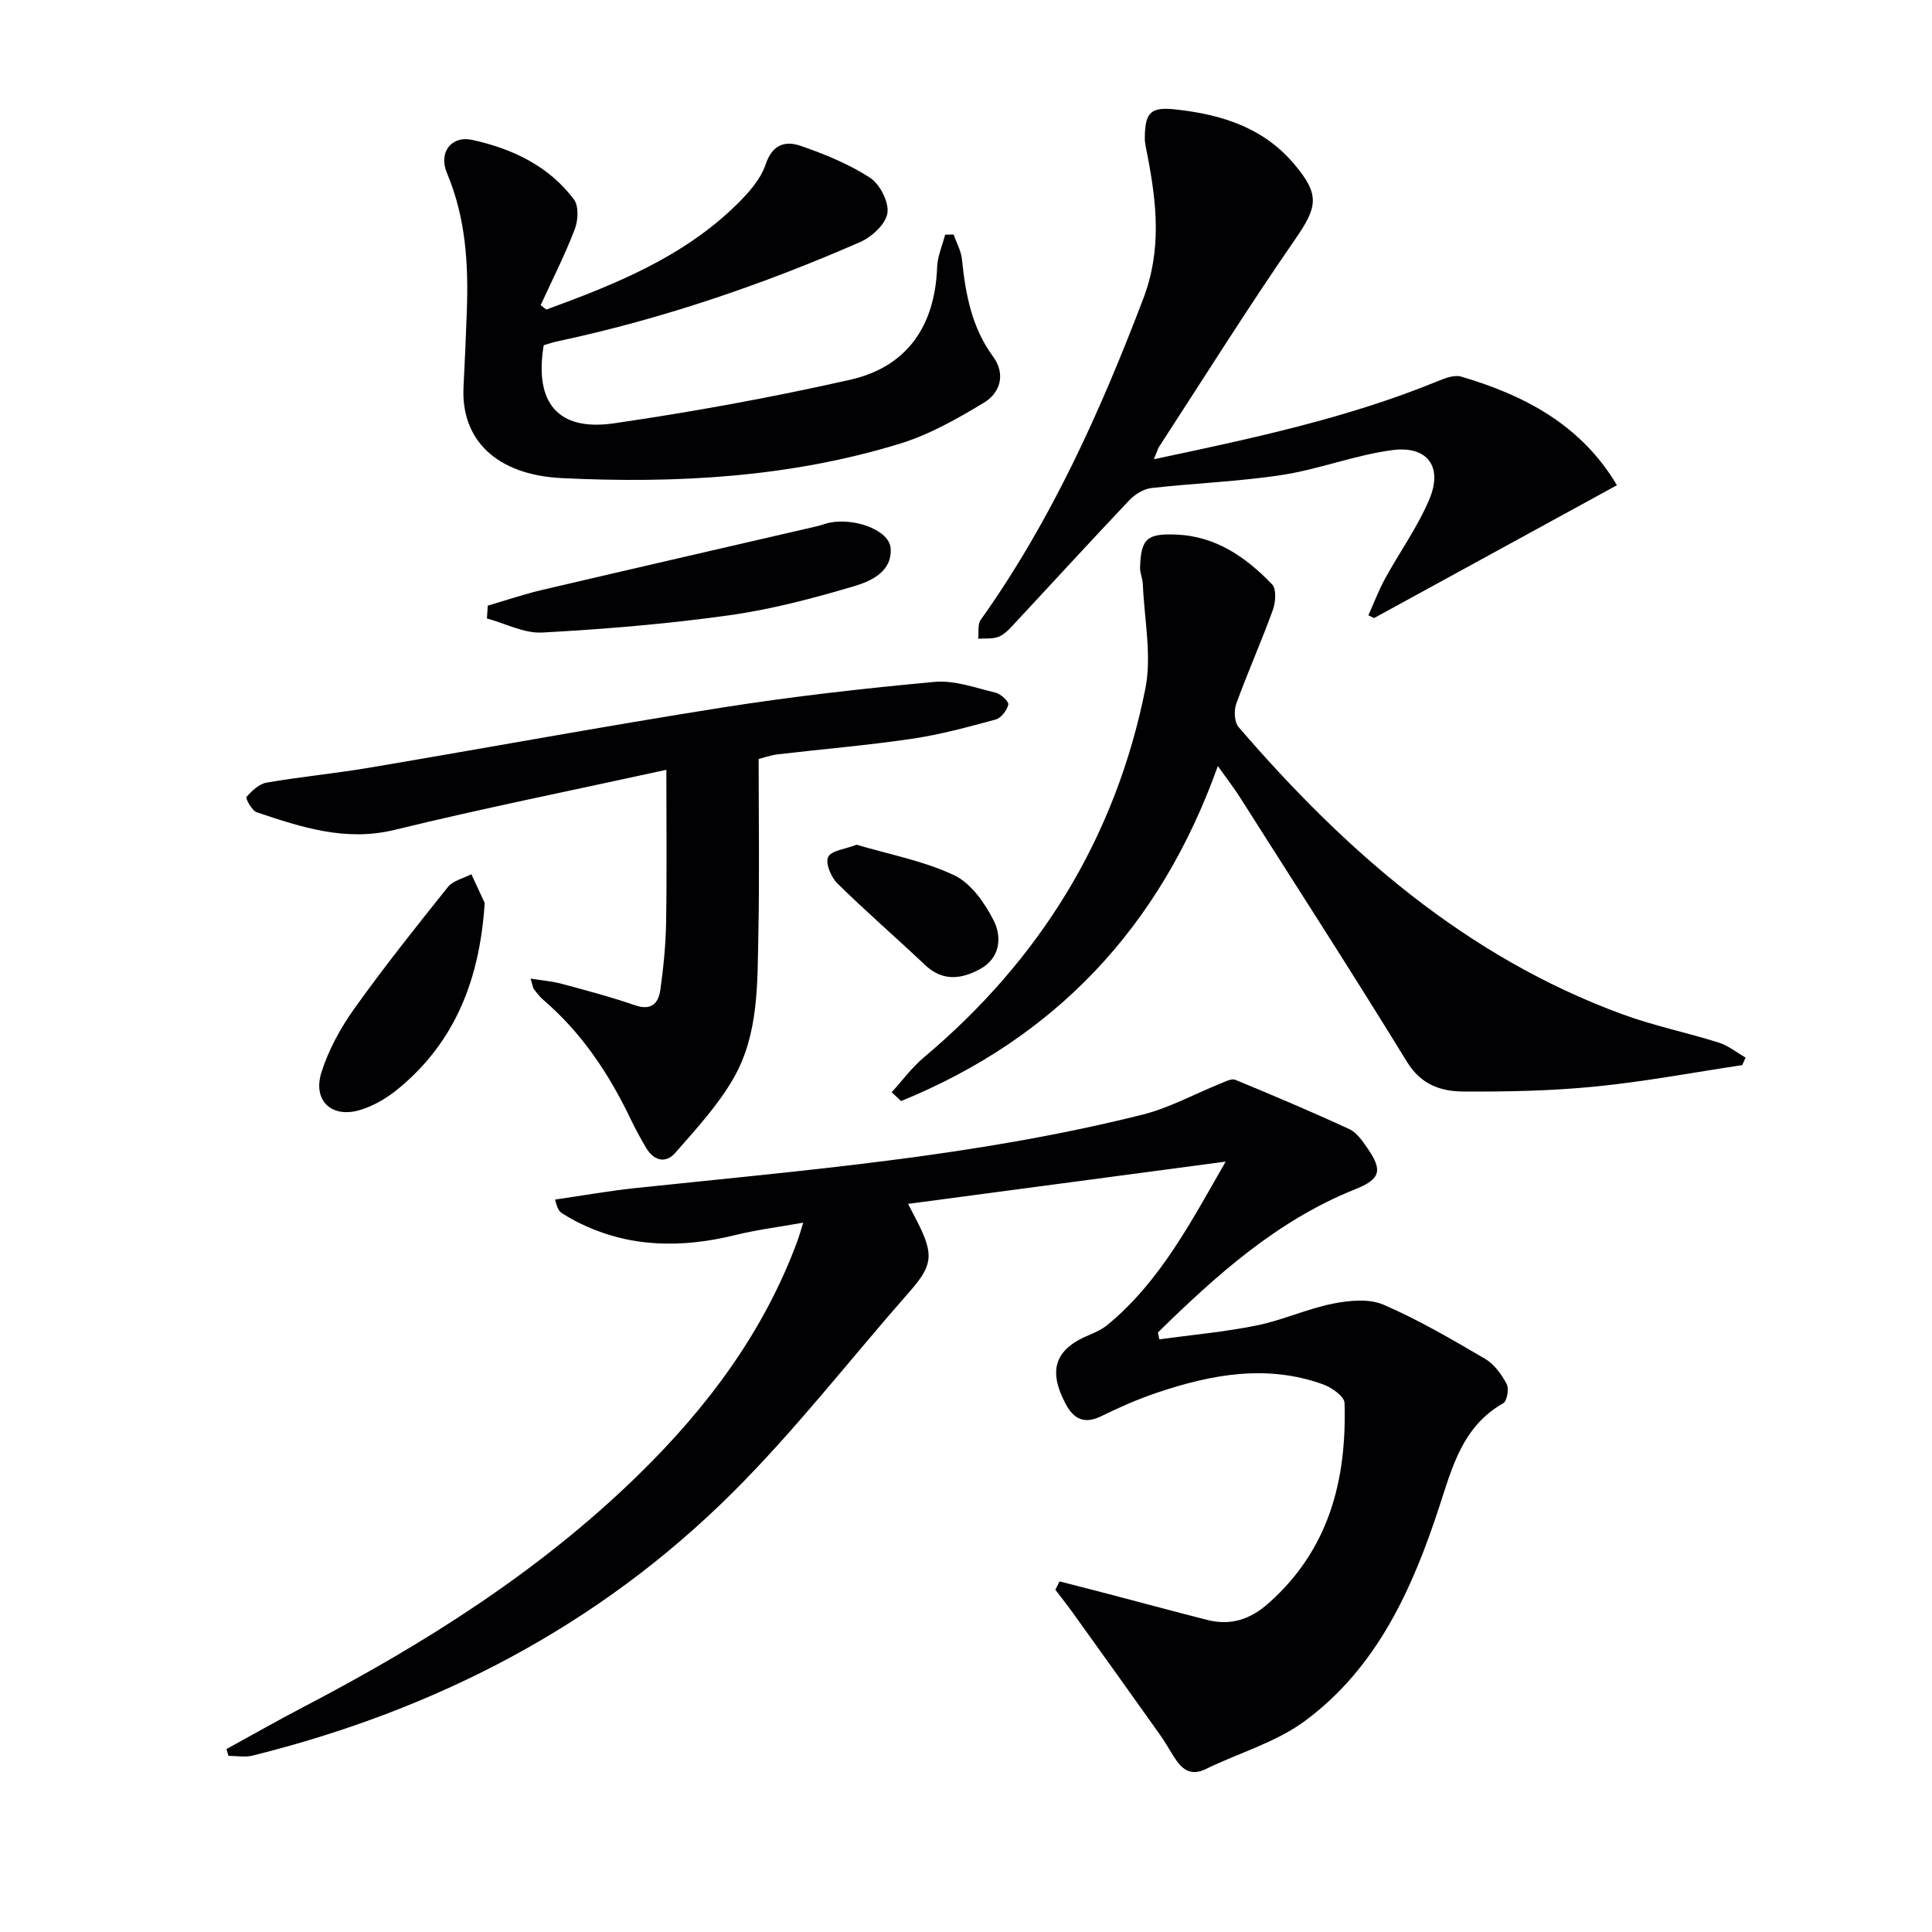
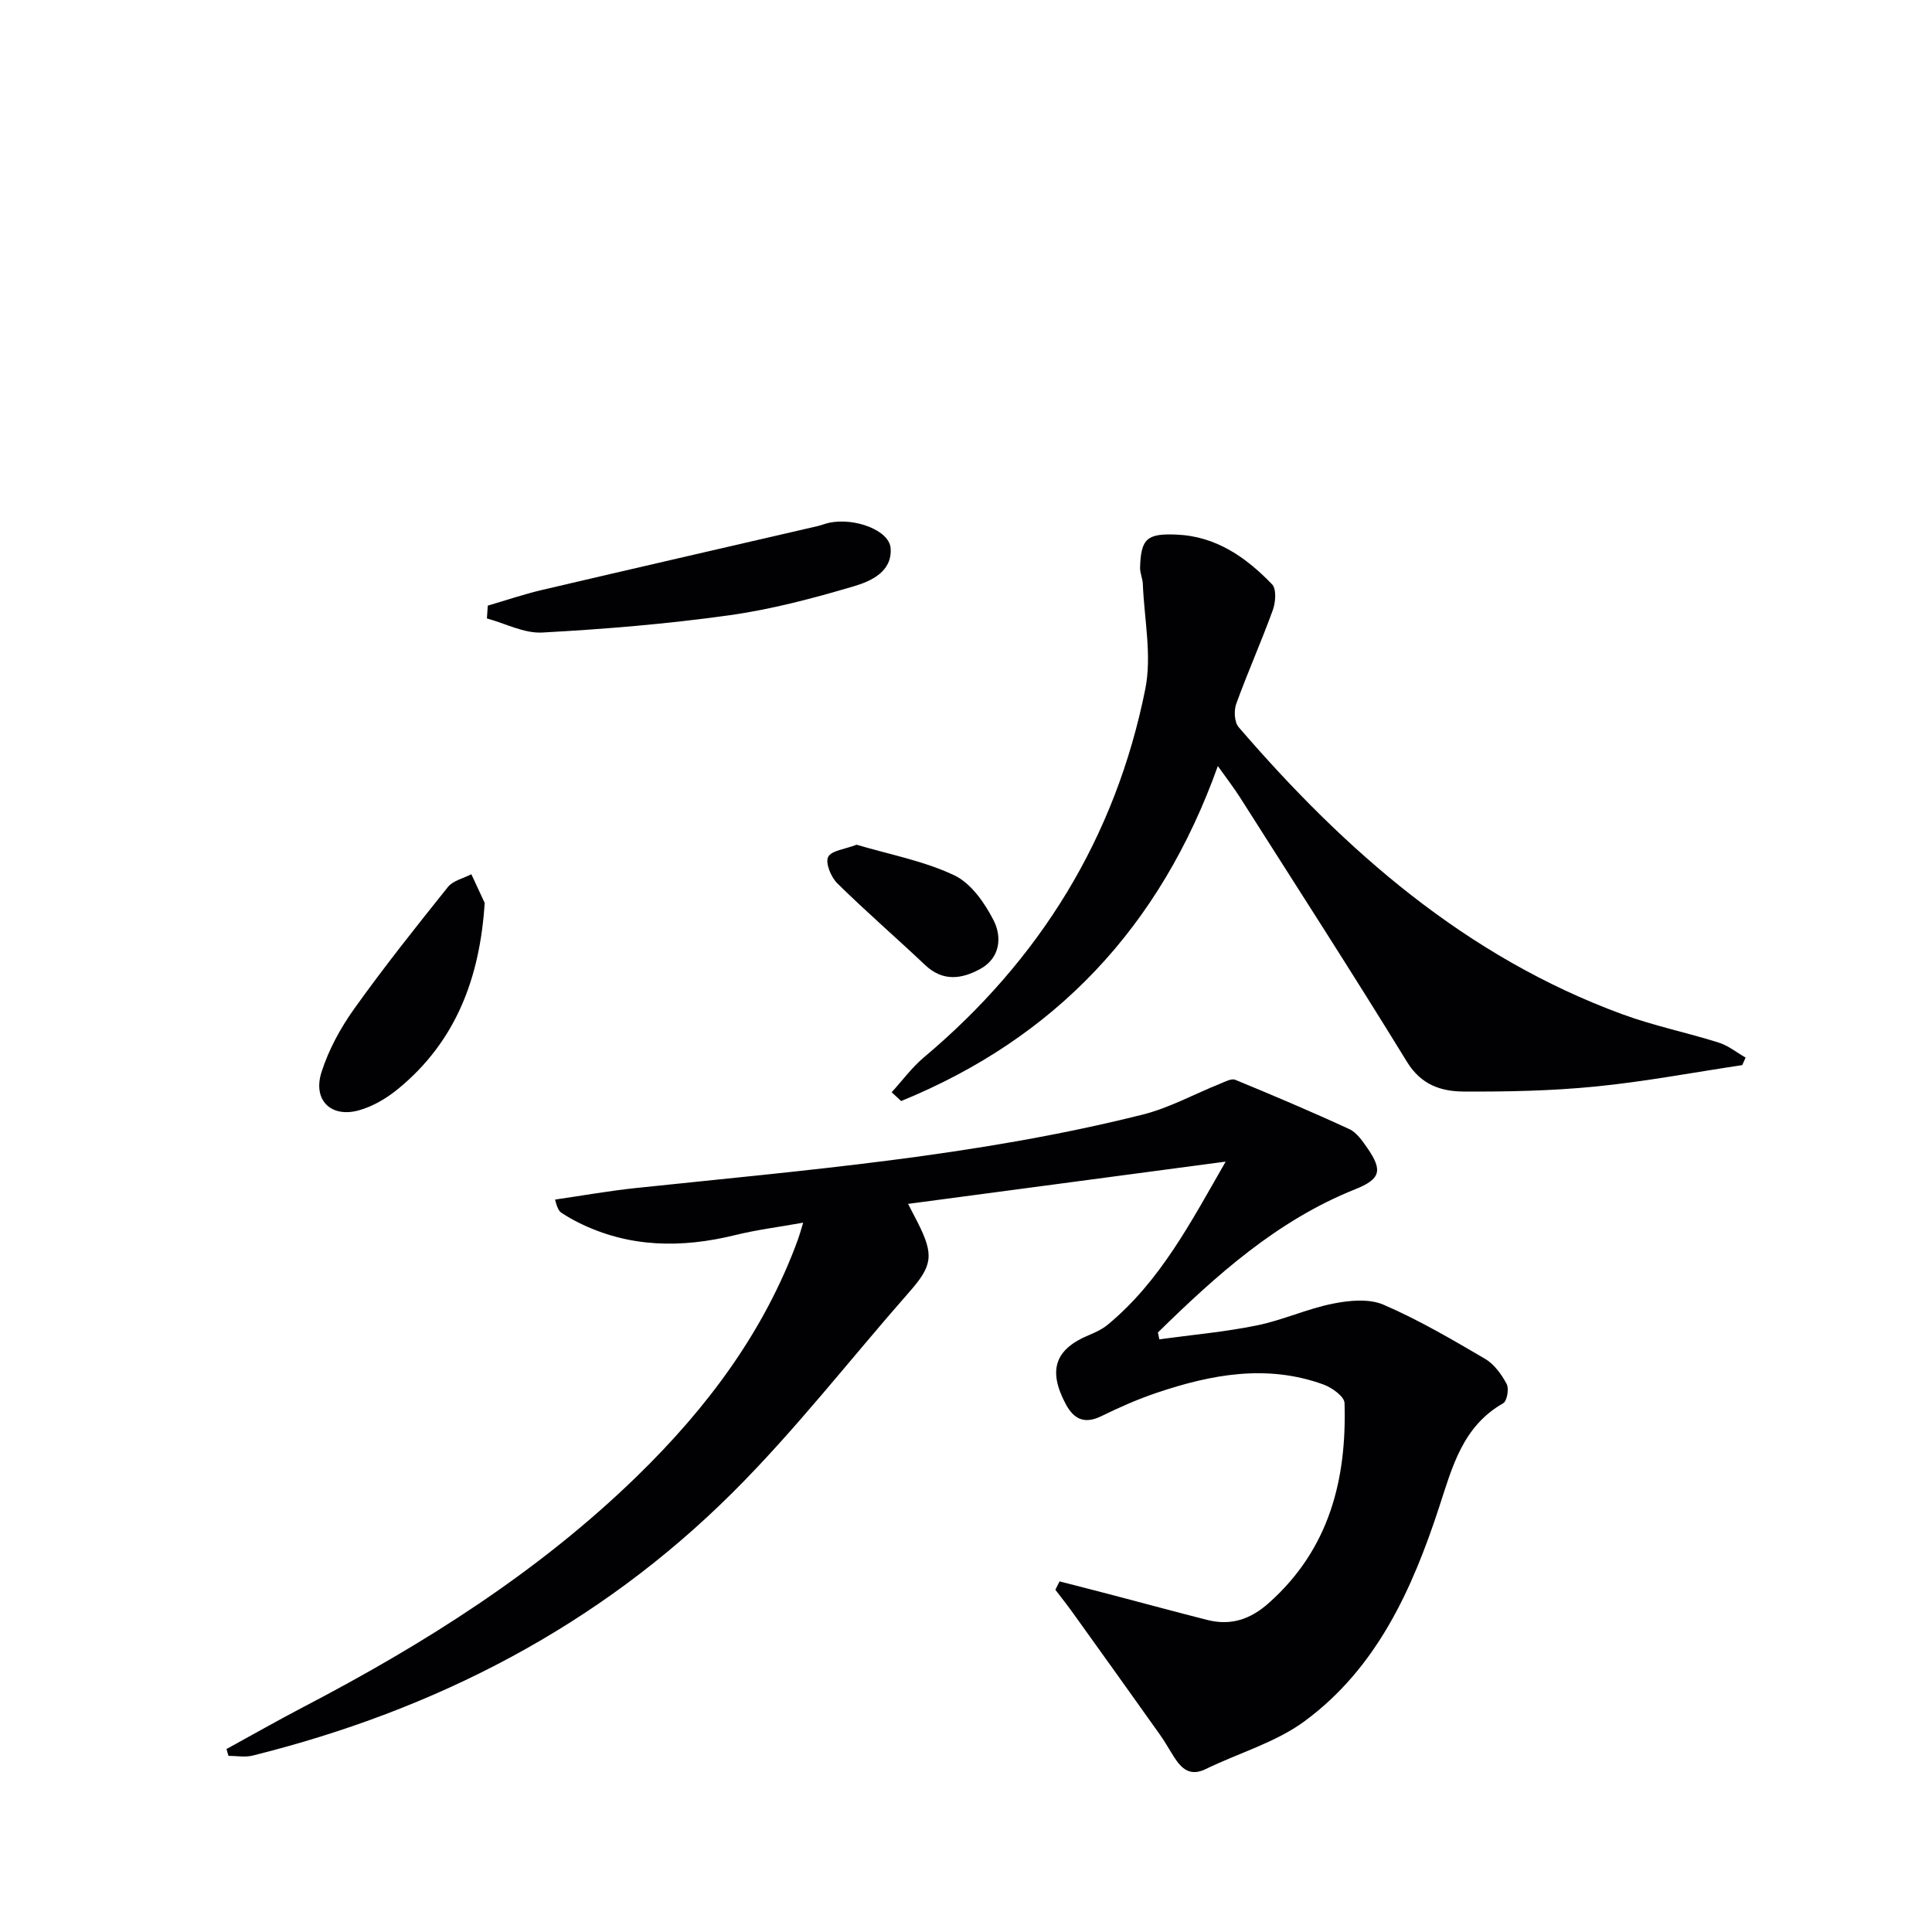
<svg xmlns="http://www.w3.org/2000/svg" enable-background="new 0 0 400 400" viewBox="0 0 400 400">
  <g fill="#010103">
    <path d="m219.37 327.41c3.77.97 7.55 1.93 11.31 2.92 6.41 1.68 12.8 3.42 19.23 5.05 4.9 1.25 8.94-.07 12.8-3.51 12.49-11.12 16.14-25.52 15.66-41.4-.04-1.34-2.59-3.17-4.33-3.81-11.72-4.27-23.25-2.12-34.6 1.72-3.92 1.32-7.74 3.02-11.46 4.84-3.5 1.7-5.7.56-7.35-2.56-3.71-6.98-2.2-11.33 4.82-14.24 1.37-.57 2.78-1.23 3.91-2.17 10.87-9 17.19-21.2 24.4-33.75-22.44 2.99-43.91 5.84-65.75 8.75.82 1.59 1.43 2.74 2.02 3.91 3.38 6.7 3.01 8.9-1.76 14.32-12.2 13.87-23.55 28.56-36.61 41.56-27.74 27.63-61.48 45.01-99.37 54.44-1.57.39-3.32.05-4.99.05-.14-.47-.27-.94-.41-1.41 5.3-2.9 10.56-5.9 15.92-8.7 25.03-13.06 48.75-28 69.09-47.8 14.45-14.07 26.38-29.93 33.35-49.12.27-.75.48-1.53 1.04-3.36-5.15.92-9.65 1.48-14.02 2.56-11.15 2.74-22.01 2.65-32.49-2.57-1.19-.59-2.34-1.26-3.45-1.97-.52-.33-.92-.84-1.41-2.8 5.57-.81 11.13-1.8 16.72-2.39 35.17-3.71 70.48-6.56 104.91-15.2 5.56-1.39 10.74-4.27 16.11-6.42.99-.4 2.29-1.11 3.08-.79 7.93 3.27 15.83 6.61 23.62 10.21 1.54.71 2.72 2.46 3.75 3.94 3.21 4.64 2.71 6.42-2.55 8.52-16.14 6.46-28.7 17.76-40.83 29.65.1.47.2.94.3 1.41 6.73-.92 13.52-1.52 20.16-2.87 5.34-1.08 10.41-3.44 15.75-4.51 3.39-.68 7.49-1.08 10.49.21 7.28 3.14 14.18 7.19 21.04 11.21 1.89 1.11 3.41 3.22 4.47 5.21.52.98.08 3.53-.72 3.99-8.41 4.78-10.54 13.19-13.25 21.47-5.59 17.09-12.95 33.38-27.89 44.37-5.99 4.41-13.62 6.56-20.43 9.89-3.22 1.57-4.98-.01-6.55-2.45-.99-1.54-1.87-3.15-2.93-4.64-5.95-8.37-11.92-16.72-17.91-25.06-1.21-1.69-2.5-3.32-3.76-4.97.29-.59.58-1.16.87-1.73z" />
    <path d="m360.71 220.52c-10.11 1.52-20.18 3.42-30.33 4.43-9.07.9-18.24 1.09-27.36 1.04-4.63-.02-8.78-1.37-11.69-6.1-11.3-18.41-23.02-36.57-34.61-54.81-1.24-1.95-2.67-3.79-4.58-6.48-11.93 33.39-33.74 56.36-65.57 69.36-.65-.61-1.31-1.21-1.96-1.82 2.21-2.42 4.18-5.13 6.67-7.22 24.02-20.19 39.68-45.52 45.84-76.26 1.39-6.94-.22-14.48-.51-21.75-.04-1.14-.6-2.27-.57-3.39.17-6.01 1.44-7.09 7.5-6.84 8.23.33 14.43 4.7 19.83 10.3.93.96.74 3.69.17 5.28-2.37 6.54-5.22 12.92-7.59 19.46-.51 1.4-.39 3.8.5 4.83 22.08 25.64 47.04 47.53 79.38 59.42 6.51 2.4 13.39 3.8 20.02 5.89 1.98.63 3.71 2.04 5.56 3.1-.23.53-.47 1.05-.7 1.56z" />
-     <path d="m238.9 95.08c20.57-4.35 40.18-8.54 58.86-16.2 1.48-.61 3.36-1.31 4.75-.91 13.22 3.88 24.9 10.07 32.26 22.49-16.91 9.25-33.59 18.37-50.27 27.5-.4-.19-.79-.38-1.19-.56 1.14-2.54 2.12-5.16 3.45-7.59 3.01-5.51 6.75-10.69 9.17-16.44 2.84-6.74-.38-11.13-7.66-10.18-7.68 1.01-15.09 3.94-22.75 5.13-8.98 1.39-18.13 1.7-27.17 2.73-1.62.19-3.41 1.33-4.58 2.56-8.21 8.67-16.27 17.49-24.42 26.23-.78.84-1.74 1.72-2.78 2.06-1.26.41-2.69.25-4.05.34.15-1.32-.15-2.95.52-3.9 14.58-20.48 24.75-43.11 33.66-66.49 3.87-10.15 2.77-19.84.84-29.85-.22-1.13-.53-2.28-.52-3.43.05-5.5 1.29-6.49 6.67-5.88 9.34 1.06 17.88 3.75 24.22 11.24 5.42 6.4 4.9 8.88.2 15.67-9.72 14.05-18.8 28.55-28.12 42.88-.33.53-.5 1.18-1.09 2.6z" />
-     <path d="m113.12 64.09c14.19-5.2 28.21-10.8 39.31-21.65 2.46-2.4 5.02-5.25 6.08-8.39 1.4-4.16 4.07-4.95 7.23-3.86 4.98 1.71 9.99 3.76 14.38 6.6 2.05 1.33 3.96 5.05 3.61 7.33s-3.24 4.95-5.65 6c-20.25 8.85-41.11 15.96-62.76 20.57-.95.2-1.87.53-2.75.79-1.98 11.91 2.92 17.86 14.58 16.16 16.39-2.39 32.72-5.37 48.88-9.02 11.79-2.66 17.56-11.19 17.99-23.29.08-2.26 1.08-4.49 1.66-6.74.59-.01 1.17-.03 1.76-.04.59 1.71 1.54 3.38 1.72 5.14.75 7.18 1.99 14.08 6.44 20.13 2.64 3.6 1.55 7.48-1.9 9.56-5.49 3.31-11.23 6.58-17.3 8.45-22.83 7.02-46.38 8.31-70.06 7.16-13.57-.66-20.94-7.93-20.37-18.9.27-5.14.48-10.29.67-15.43.38-9.86-.19-19.56-4.11-28.85-1.77-4.2.86-7.79 5.26-6.84 8.25 1.8 15.81 5.37 21.03 12.31 1.04 1.38.88 4.38.17 6.21-2.05 5.34-4.66 10.47-7.05 15.68.37.32.78.62 1.18.92z" />
-     <path d="m157.07 157.15c0 12.43.19 24.38-.06 36.33-.21 10.12.09 20.56-5.08 29.65-3.21 5.65-7.78 10.58-12.09 15.52-2.04 2.35-4.51 1.66-6.11-1.07-1.09-1.86-2.14-3.76-3.07-5.7-4.49-9.41-10.13-17.96-18.12-24.82-.75-.64-1.38-1.44-1.97-2.23-.27-.36-.31-.89-.72-2.22 2.44.39 4.46.54 6.38 1.06 5.12 1.38 10.27 2.74 15.28 4.47 3.45 1.19 4.84-.52 5.22-3.28.64-4.59 1.1-9.24 1.18-13.88.17-10.1.05-20.21.05-31.6-19.84 4.34-38.13 8.01-56.24 12.43-10.21 2.49-19.32-.54-28.57-3.64-1.01-.34-2.36-2.9-2.12-3.17 1.11-1.27 2.62-2.7 4.18-2.97 7.03-1.22 14.16-1.89 21.21-3.08 24.37-4.11 48.68-8.6 73.1-12.46 14.58-2.3 29.28-3.96 43.98-5.31 4.12-.38 8.46 1.23 12.63 2.23 1.08.26 2.78 1.86 2.63 2.47-.29 1.21-1.5 2.79-2.63 3.09-5.74 1.56-11.53 3.14-17.41 4-9.2 1.36-18.48 2.12-27.71 3.21-1.6.2-3.16.77-3.94.97z" />
+     <path d="m157.07 157.15z" />
    <path d="m100.99 125.39c3.73-1.09 7.42-2.35 11.2-3.24 19.02-4.46 38.06-8.82 57.1-13.23.81-.19 1.58-.52 2.39-.69 5.26-1.1 12.42 1.54 12.71 5.25.38 4.85-4.03 6.84-7.54 7.88-8.53 2.53-17.23 4.83-26.03 6.05-12.78 1.78-25.68 2.85-38.57 3.55-3.75.2-7.62-1.88-11.44-2.92.06-.88.12-1.76.18-2.65z" />
    <path d="m100.35 186.94c-.99 15.43-5.89 28.59-17.86 38.45-2.37 1.95-5.25 3.68-8.18 4.49-5.79 1.61-9.59-2.11-7.75-7.89 1.47-4.63 3.92-9.13 6.75-13.1 6.17-8.64 12.79-16.96 19.43-25.25 1.06-1.33 3.21-1.78 4.85-2.64.92 1.97 1.84 3.95 2.76 5.94z" />
    <path d="m177.35 174.89c6.75 2.01 13.87 3.33 20.2 6.32 3.48 1.64 6.33 5.73 8.18 9.37 1.74 3.42 1.36 7.75-2.76 10.02-3.82 2.1-7.74 2.69-11.42-.79-6.02-5.69-12.3-11.12-18.2-16.93-1.3-1.28-2.51-4.22-1.89-5.46.67-1.34 3.52-1.6 5.89-2.53z" />
  </g>
</svg>